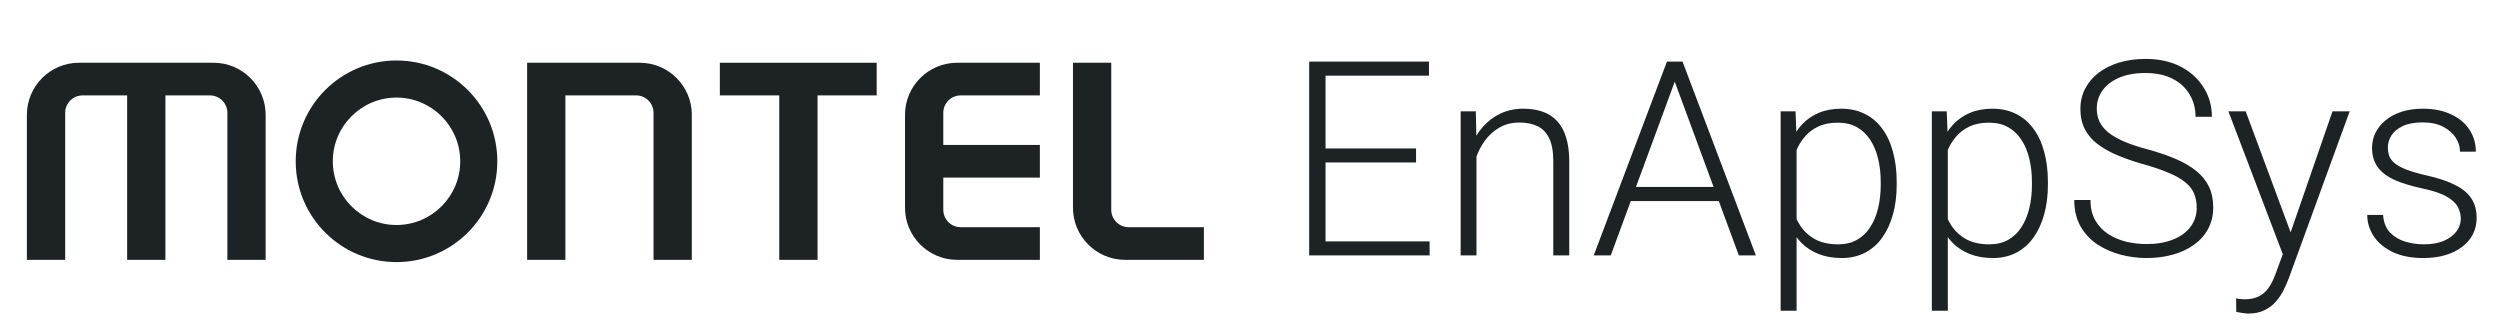
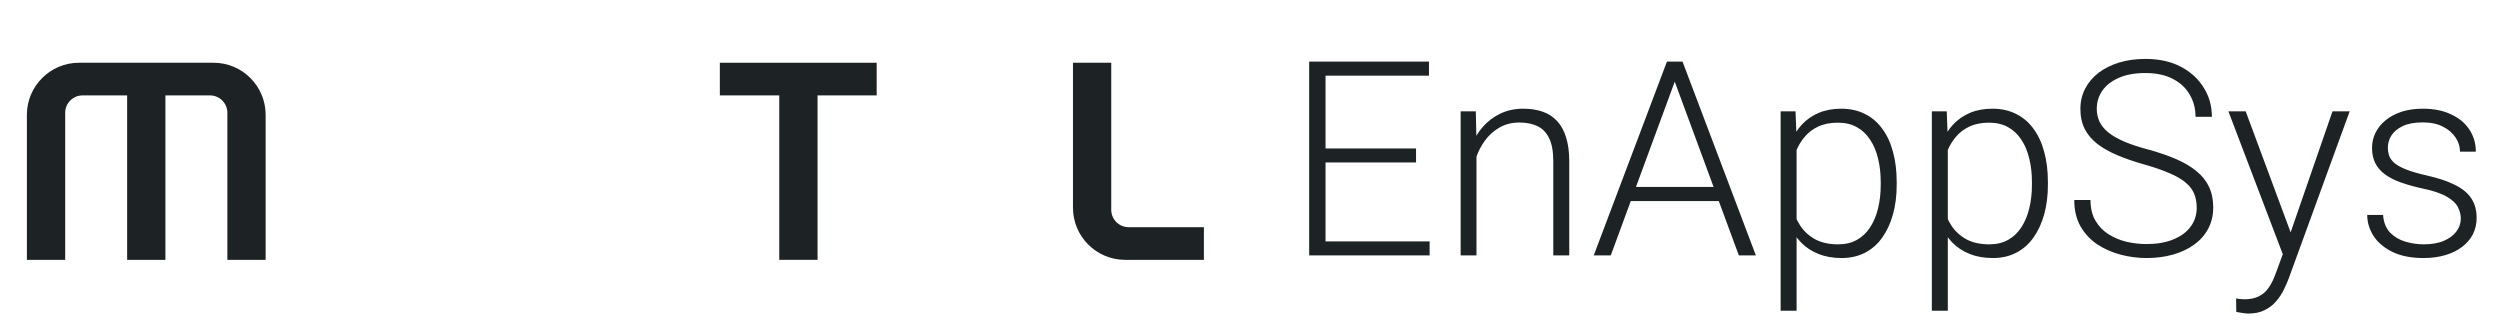
<svg xmlns="http://www.w3.org/2000/svg" width="186" height="24" viewBox="0 0 186 24" fill="none">
  <path d="M57.977 7.098H53.556V4.668H65.225V7.098H60.826V19.332H57.977V7.098Z" fill="#1D2324" />
-   <path d="M71.211 4.668H77.366V7.098H71.474C70.76 7.098 70.181 7.678 70.181 8.391V10.785H77.366V13.215H70.181V15.609C70.181 16.322 70.76 16.902 71.474 16.902H77.366V19.332H71.211C69.069 19.332 67.332 17.595 67.332 15.454V8.546C67.332 6.405 69.069 4.668 71.211 4.668Z" fill="#1D2324" />
  <path d="M79.829 4.668H82.677V15.609C82.677 16.322 83.257 16.902 83.97 16.902H89.57V19.332H83.707C81.566 19.332 79.829 17.595 79.829 15.454V4.668Z" fill="#1D2324" />
-   <path d="M51.471 8.546V19.332H48.622V8.391C48.622 7.678 48.043 7.098 47.33 7.098H42.066V19.332H39.218V4.668H47.595C49.736 4.668 51.473 6.405 51.473 8.546H51.471Z" fill="#1D2324" />
  <path d="M15.886 4.668C18.028 4.668 19.764 6.405 19.764 8.546V19.332H16.916V8.391C16.916 7.678 16.336 7.098 15.623 7.098H12.307V19.332H9.459V7.098H6.143C5.43 7.098 4.85 7.678 4.85 8.391V19.332H2V8.546C2 6.405 3.737 4.668 5.878 4.668H15.886Z" fill="#1D2324" />
-   <path d="M29.501 7.26C32.114 7.26 34.241 9.387 34.241 12C34.241 14.614 32.114 16.74 29.501 16.74C26.887 16.74 24.761 14.614 24.761 12C24.761 9.387 26.887 7.26 29.501 7.26ZM29.501 4.5C25.36 4.5 22.001 7.857 22.001 12C22.001 16.143 25.358 19.5 29.501 19.5C33.644 19.5 37.001 16.143 37.001 12C37.001 7.857 33.642 4.5 29.501 4.5Z" fill="#1D2324" />
  <path d="M106.364 17.96V19H98.253V17.96H106.364ZM98.62 4.581V19H97.402V4.581H98.62ZM105.354 11.048V12.088H98.253V11.048H105.354ZM106.315 4.581V5.631H98.253V4.581H106.315ZM109.85 10.572V19H108.672V8.285H109.801L109.85 10.572ZM109.583 12.979L109.058 12.682C109.097 12.048 109.226 11.454 109.444 10.899C109.662 10.345 109.956 9.856 110.325 9.434C110.702 9.011 111.141 8.681 111.643 8.443C112.151 8.206 112.712 8.087 113.326 8.087C113.861 8.087 114.339 8.159 114.762 8.305C115.185 8.45 115.544 8.681 115.841 8.998C116.139 9.315 116.363 9.721 116.515 10.216C116.673 10.711 116.753 11.315 116.753 12.028V19H115.564V12.018C115.564 11.279 115.462 10.701 115.257 10.285C115.053 9.863 114.762 9.562 114.386 9.384C114.009 9.206 113.564 9.117 113.049 9.117C112.481 9.117 111.983 9.242 111.553 9.493C111.131 9.737 110.774 10.057 110.484 10.454C110.2 10.843 109.982 11.262 109.83 11.711C109.678 12.154 109.596 12.576 109.583 12.979ZM124.834 5.443L119.842 19H118.575L124.021 4.581H124.903L124.834 5.443ZM129.369 19L124.368 5.443L124.299 4.581H125.18L130.637 19H129.369ZM128.478 13.91V14.96H120.823V13.91H128.478ZM133.667 10.345V23.12H132.479V8.285H133.588L133.667 10.345ZM141.114 13.543V13.751C141.114 14.55 141.022 15.283 140.837 15.95C140.652 16.617 140.385 17.194 140.035 17.683C139.692 18.165 139.266 18.538 138.757 18.802C138.249 19.066 137.671 19.198 137.024 19.198C136.384 19.198 135.813 19.099 135.311 18.901C134.809 18.703 134.377 18.422 134.014 18.059C133.657 17.689 133.37 17.26 133.152 16.772C132.941 16.277 132.792 15.735 132.707 15.148V12.405C132.806 11.758 132.967 11.17 133.192 10.642C133.416 10.114 133.703 9.658 134.053 9.275C134.41 8.892 134.832 8.598 135.321 8.394C135.81 8.189 136.367 8.087 136.995 8.087C137.648 8.087 138.229 8.215 138.738 8.473C139.253 8.724 139.685 9.09 140.035 9.572C140.391 10.047 140.659 10.622 140.837 11.295C141.022 11.962 141.114 12.711 141.114 13.543ZM139.926 13.751V13.543C139.926 12.916 139.86 12.335 139.728 11.8C139.602 11.266 139.408 10.8 139.144 10.404C138.886 10.001 138.556 9.688 138.153 9.463C137.757 9.239 137.285 9.127 136.737 9.127C136.169 9.127 135.684 9.222 135.281 9.414C134.885 9.599 134.555 9.846 134.291 10.156C134.027 10.46 133.819 10.794 133.667 11.157C133.515 11.52 133.403 11.876 133.33 12.226V15.385C133.456 15.887 133.657 16.353 133.935 16.782C134.212 17.204 134.582 17.544 135.044 17.802C135.512 18.053 136.084 18.178 136.757 18.178C137.298 18.178 137.767 18.066 138.163 17.841C138.559 17.617 138.886 17.303 139.144 16.901C139.408 16.498 139.602 16.029 139.728 15.494C139.86 14.96 139.926 14.379 139.926 13.751ZM144.917 10.345V23.12H143.729V8.285H144.838L144.917 10.345ZM152.364 13.543V13.751C152.364 14.55 152.272 15.283 152.087 15.95C151.902 16.617 151.635 17.194 151.285 17.683C150.942 18.165 150.516 18.538 150.007 18.802C149.499 19.066 148.921 19.198 148.274 19.198C147.634 19.198 147.063 19.099 146.561 18.901C146.059 18.703 145.627 18.422 145.264 18.059C144.907 17.689 144.62 17.26 144.402 16.772C144.191 16.277 144.042 15.735 143.957 15.148V12.405C144.056 11.758 144.217 11.17 144.442 10.642C144.666 10.114 144.953 9.658 145.303 9.275C145.66 8.892 146.082 8.598 146.571 8.394C147.06 8.189 147.617 8.087 148.245 8.087C148.898 8.087 149.479 8.215 149.988 8.473C150.503 8.724 150.935 9.09 151.285 9.572C151.641 10.047 151.909 10.622 152.087 11.295C152.272 11.962 152.364 12.711 152.364 13.543ZM151.176 13.751V13.543C151.176 12.916 151.11 12.335 150.978 11.8C150.852 11.266 150.658 10.8 150.394 10.404C150.136 10.001 149.806 9.688 149.403 9.463C149.007 9.239 148.535 9.127 147.987 9.127C147.419 9.127 146.934 9.222 146.531 9.414C146.135 9.599 145.805 9.846 145.541 10.156C145.277 10.46 145.069 10.794 144.917 11.157C144.765 11.52 144.653 11.876 144.58 12.226V15.385C144.706 15.887 144.907 16.353 145.185 16.782C145.462 17.204 145.832 17.544 146.294 17.802C146.762 18.053 147.334 18.178 148.007 18.178C148.548 18.178 149.017 18.066 149.413 17.841C149.809 17.617 150.136 17.303 150.394 16.901C150.658 16.498 150.852 16.029 150.978 15.494C151.11 14.96 151.176 14.379 151.176 13.751ZM163.436 15.455C163.436 15.059 163.37 14.705 163.238 14.395C163.106 14.085 162.888 13.807 162.584 13.563C162.287 13.312 161.885 13.081 161.376 12.87C160.874 12.652 160.247 12.438 159.495 12.226C158.775 12.022 158.125 11.797 157.544 11.553C156.963 11.309 156.464 11.028 156.048 10.711C155.639 10.394 155.325 10.024 155.108 9.602C154.89 9.173 154.781 8.674 154.781 8.107C154.781 7.552 154.9 7.047 155.137 6.591C155.375 6.136 155.708 5.743 156.137 5.413C156.573 5.083 157.085 4.829 157.672 4.65C158.267 4.472 158.917 4.383 159.623 4.383C160.633 4.383 161.505 4.574 162.238 4.957C162.977 5.34 163.548 5.858 163.951 6.512C164.36 7.159 164.565 7.885 164.565 8.691H163.347C163.347 8.064 163.198 7.506 162.901 7.017C162.611 6.522 162.188 6.136 161.634 5.858C161.086 5.575 160.416 5.433 159.623 5.433C158.831 5.433 158.164 5.555 157.623 5.799C157.088 6.037 156.682 6.357 156.405 6.76C156.134 7.156 155.999 7.598 155.999 8.087C155.999 8.43 156.065 8.747 156.197 9.037C156.329 9.321 156.543 9.589 156.841 9.84C157.144 10.084 157.544 10.315 158.039 10.533C158.534 10.744 159.145 10.945 159.871 11.137C160.637 11.348 161.317 11.582 161.911 11.84C162.505 12.098 163.007 12.395 163.416 12.731C163.826 13.061 164.136 13.448 164.347 13.89C164.558 14.332 164.664 14.847 164.664 15.435C164.664 16.022 164.539 16.551 164.288 17.019C164.043 17.482 163.697 17.874 163.248 18.198C162.806 18.521 162.281 18.769 161.673 18.941C161.073 19.112 160.416 19.198 159.703 19.198C159.062 19.198 158.425 19.116 157.791 18.951C157.157 18.785 156.576 18.531 156.048 18.188C155.527 17.838 155.108 17.389 154.791 16.841C154.48 16.293 154.325 15.639 154.325 14.88H155.533C155.533 15.488 155.656 15.999 155.9 16.415C156.144 16.831 156.468 17.168 156.87 17.425C157.28 17.683 157.729 17.871 158.217 17.99C158.712 18.102 159.207 18.158 159.703 18.158C160.462 18.158 161.119 18.046 161.673 17.822C162.235 17.597 162.667 17.284 162.971 16.881C163.281 16.471 163.436 15.996 163.436 15.455ZM170.2 17.93L173.537 8.285H174.815L170.279 20.723C170.187 20.967 170.068 21.238 169.923 21.535C169.784 21.832 169.599 22.116 169.368 22.387C169.144 22.664 168.86 22.889 168.516 23.06C168.18 23.239 167.767 23.328 167.279 23.328C167.153 23.328 166.991 23.311 166.793 23.278C166.602 23.252 166.463 23.225 166.377 23.199L166.367 22.199C166.44 22.218 166.546 22.235 166.684 22.248C166.823 22.261 166.919 22.268 166.972 22.268C167.401 22.268 167.76 22.195 168.051 22.05C168.348 21.905 168.596 21.687 168.794 21.397C168.992 21.113 169.167 20.756 169.319 20.327L170.2 17.93ZM167.08 8.285L170.497 17.485L170.814 18.723L169.952 19.208L165.793 8.285H167.08ZM183.084 16.267C183.084 15.976 183.011 15.689 182.866 15.405C182.721 15.121 182.44 14.861 182.024 14.623C181.615 14.385 181.011 14.184 180.212 14.019C179.618 13.887 179.086 13.738 178.618 13.573C178.155 13.408 177.766 13.21 177.449 12.979C177.132 12.748 176.891 12.47 176.726 12.147C176.561 11.823 176.479 11.441 176.479 10.998C176.479 10.602 176.564 10.229 176.736 9.879C176.914 9.523 177.165 9.212 177.489 8.948C177.819 8.678 178.215 8.466 178.677 8.314C179.146 8.163 179.671 8.087 180.252 8.087C181.077 8.087 181.783 8.229 182.371 8.513C182.965 8.79 183.417 9.169 183.728 9.651C184.045 10.133 184.203 10.678 184.203 11.285H183.025C183.025 10.916 182.916 10.566 182.698 10.236C182.486 9.906 182.173 9.635 181.757 9.424C181.348 9.212 180.846 9.107 180.252 9.107C179.638 9.107 179.139 9.199 178.756 9.384C178.373 9.569 178.093 9.803 177.915 10.087C177.743 10.371 177.657 10.665 177.657 10.969C177.657 11.206 177.693 11.424 177.766 11.622C177.845 11.814 177.984 11.992 178.182 12.157C178.387 12.322 178.677 12.477 179.053 12.622C179.43 12.768 179.918 12.91 180.519 13.048C181.384 13.24 182.09 13.474 182.638 13.751C183.193 14.022 183.602 14.359 183.866 14.761C184.13 15.158 184.262 15.639 184.262 16.207C184.262 16.65 184.17 17.056 183.985 17.425C183.8 17.788 183.533 18.102 183.183 18.366C182.84 18.63 182.424 18.835 181.935 18.98C181.453 19.125 180.912 19.198 180.311 19.198C179.407 19.198 178.641 19.049 178.014 18.752C177.393 18.449 176.921 18.053 176.597 17.564C176.28 17.069 176.122 16.544 176.122 15.989H177.301C177.34 16.544 177.515 16.983 177.825 17.307C178.136 17.623 178.515 17.848 178.964 17.98C179.42 18.112 179.869 18.178 180.311 18.178C180.918 18.178 181.427 18.089 181.836 17.911C182.246 17.732 182.556 17.498 182.767 17.207C182.978 16.917 183.084 16.603 183.084 16.267Z" fill="#1D2324" />
</svg>